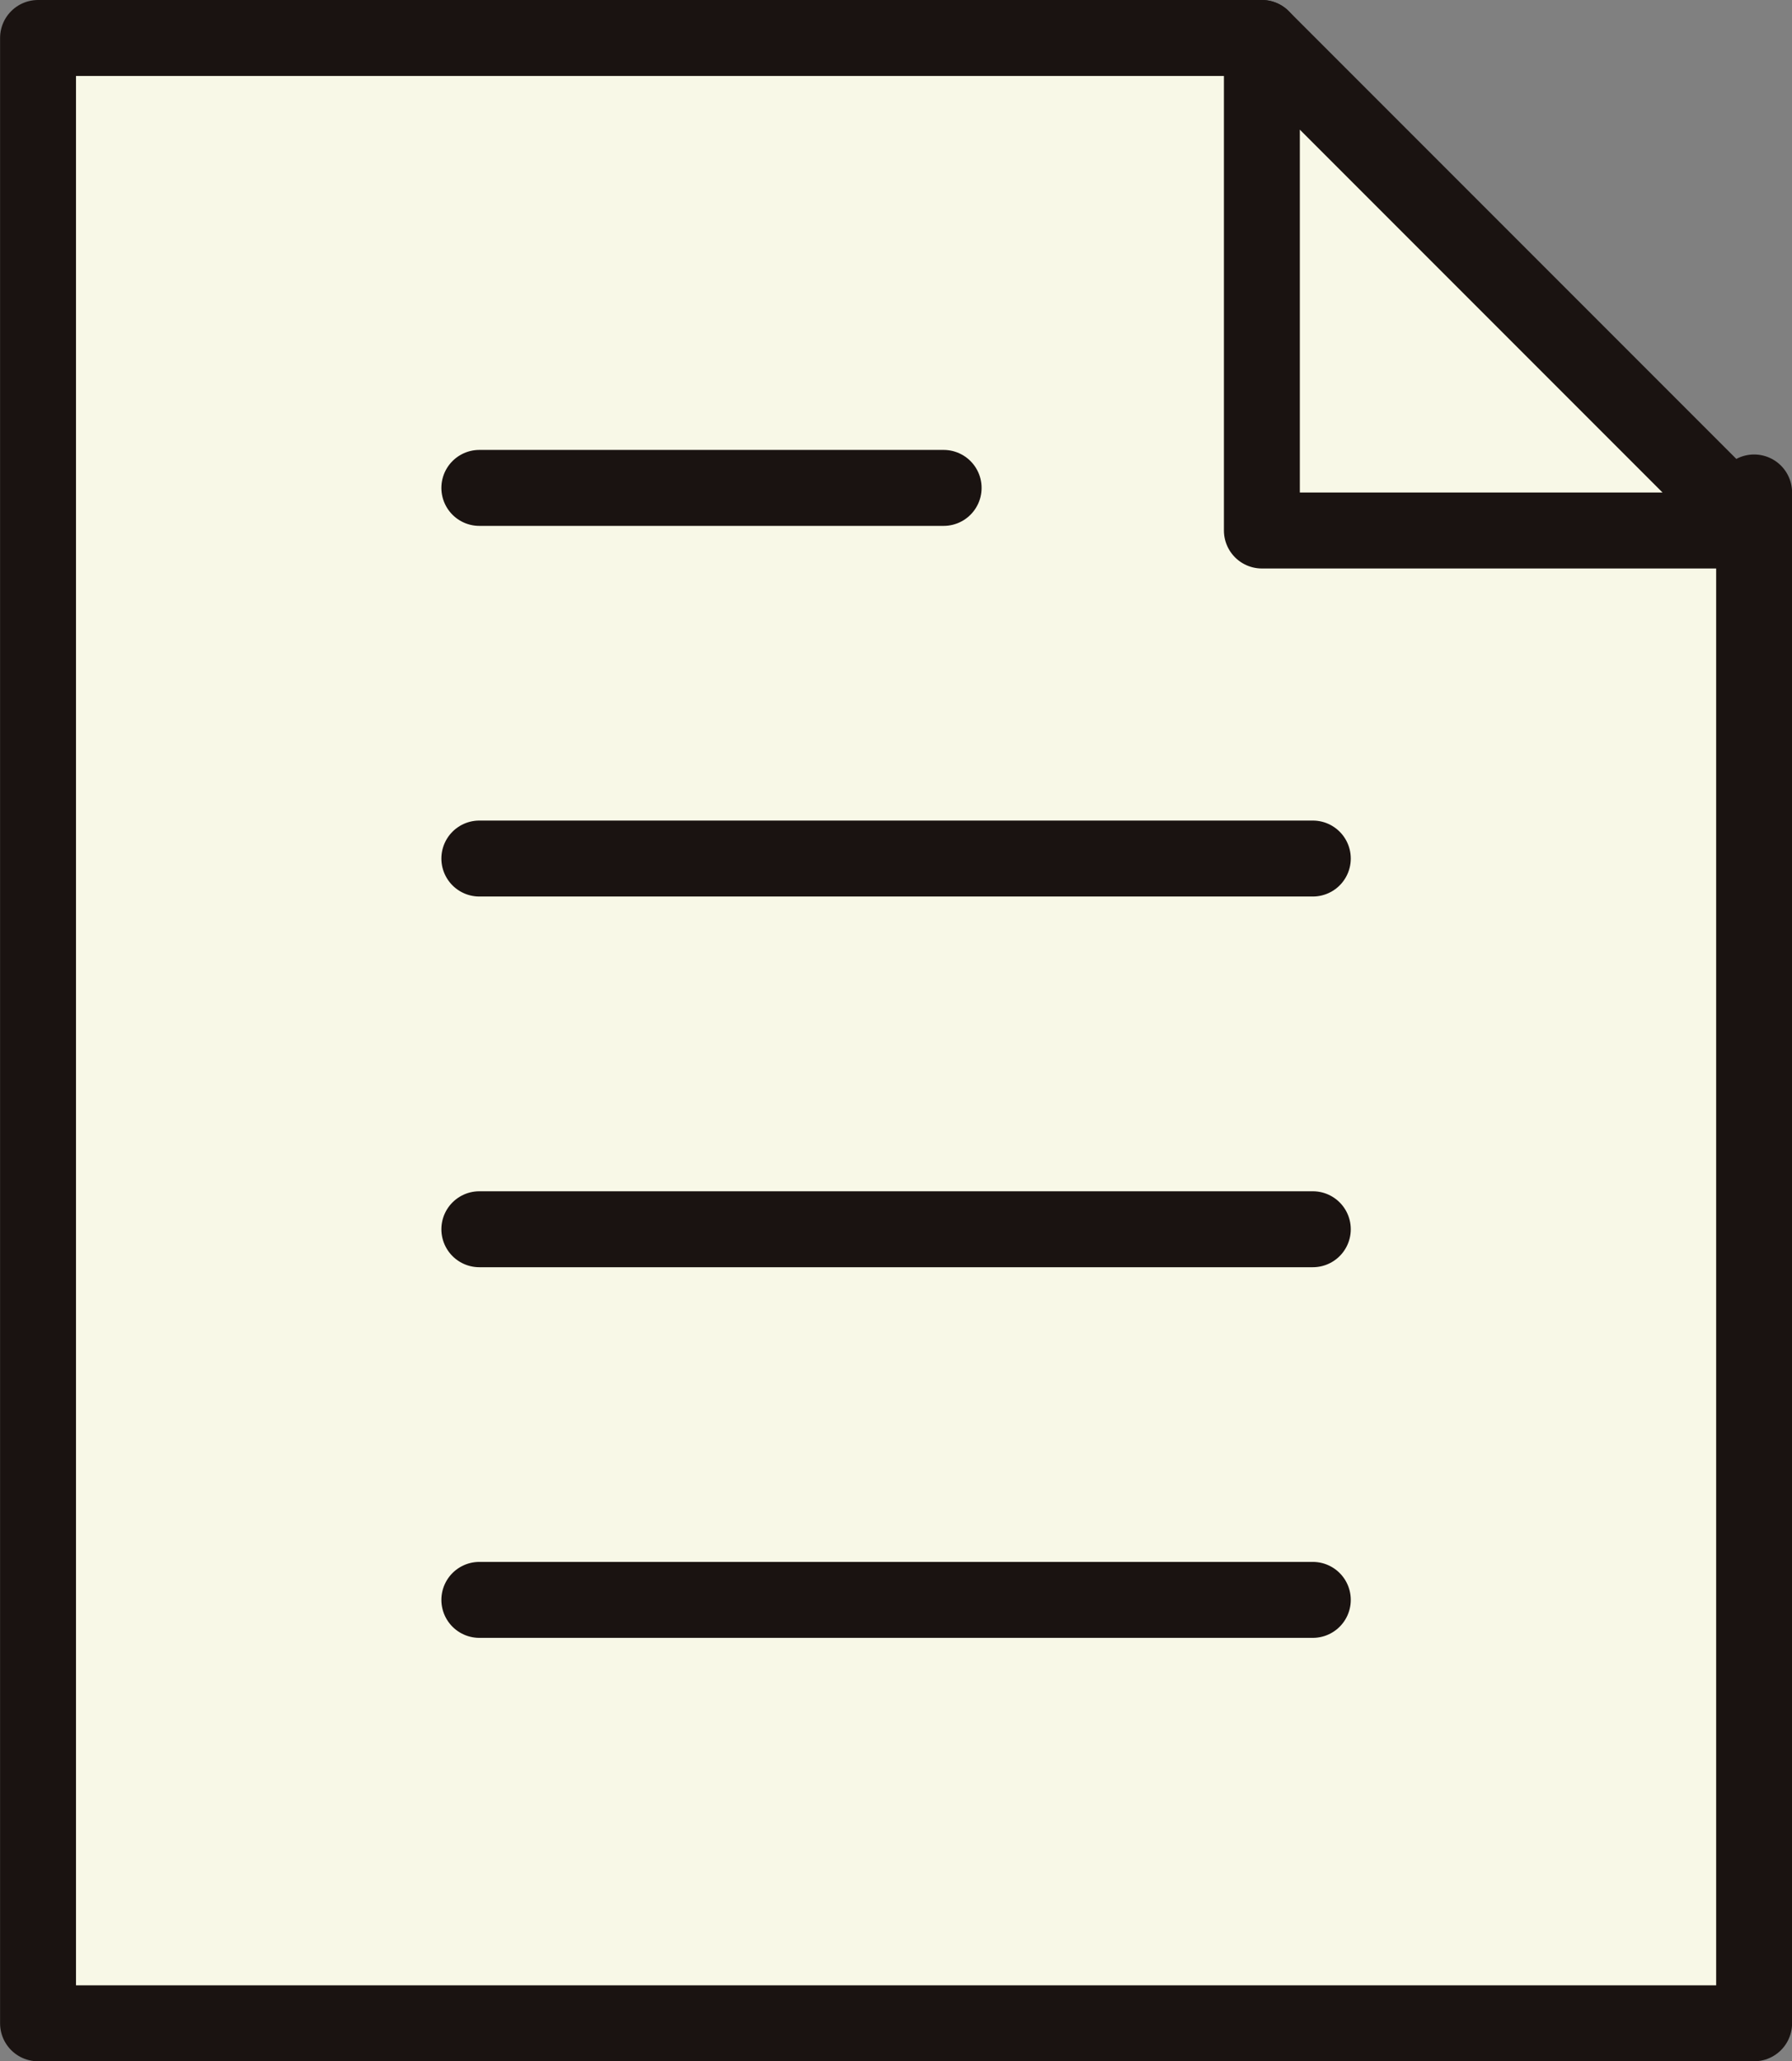
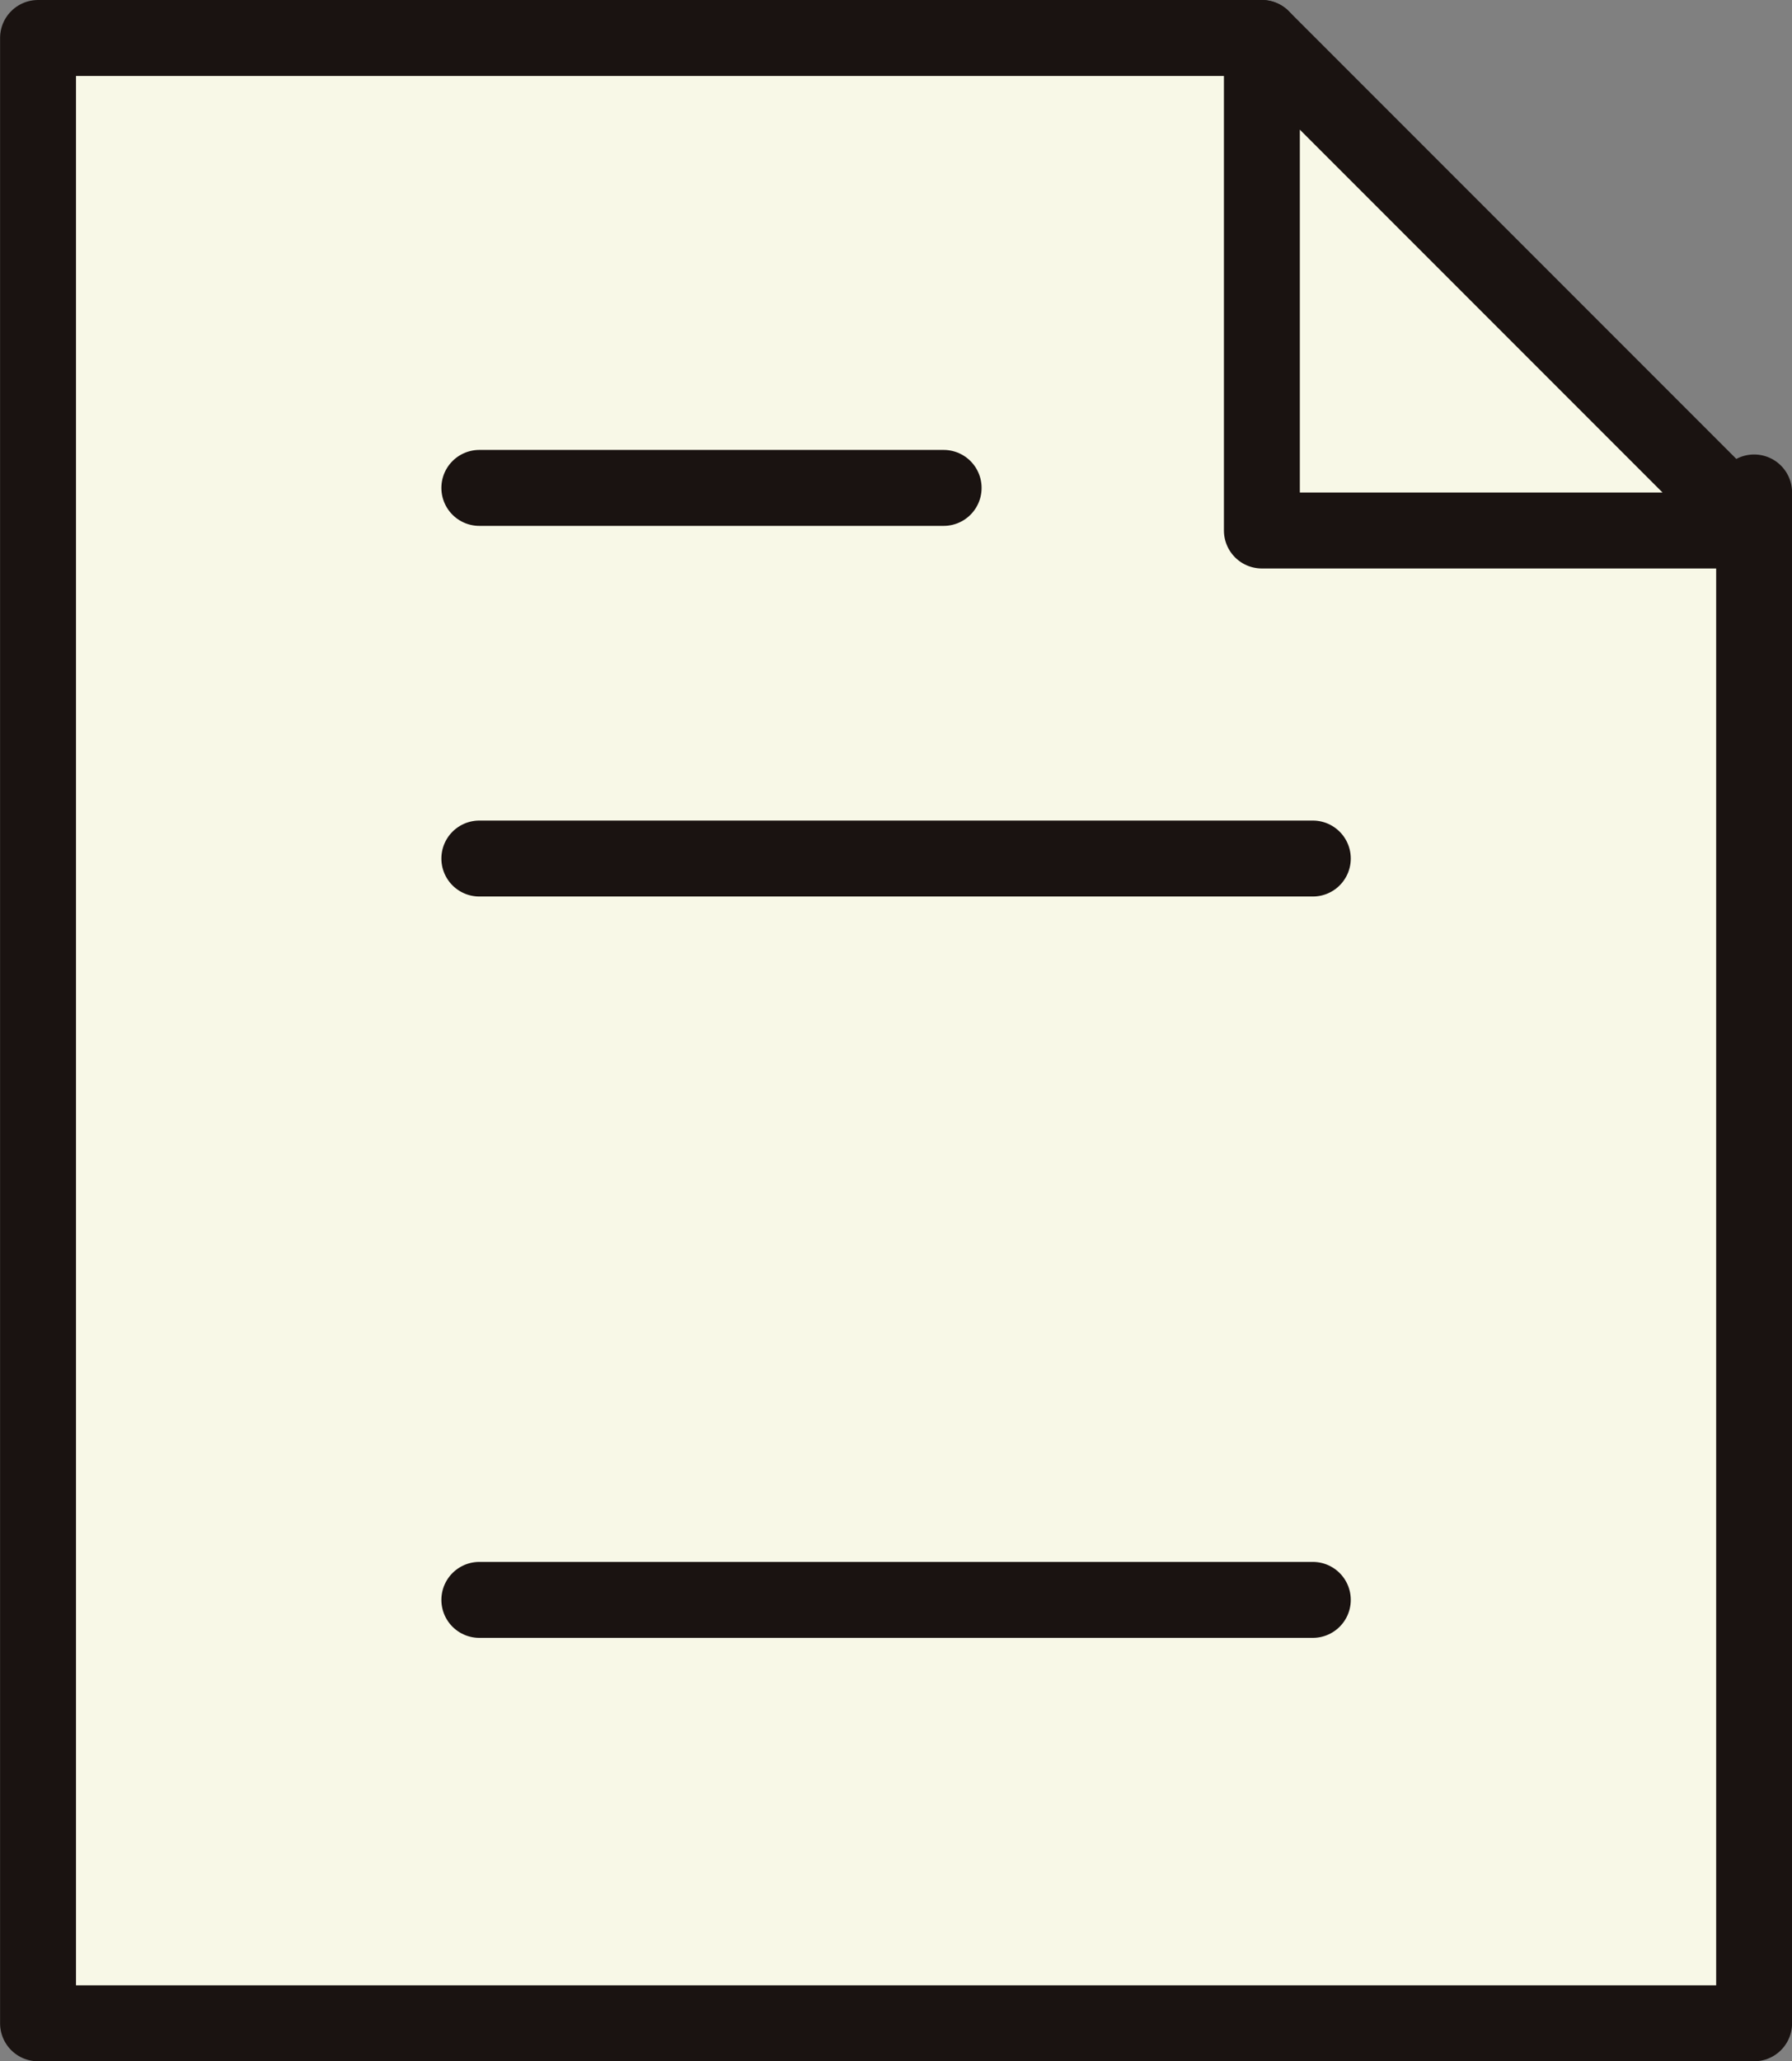
<svg xmlns="http://www.w3.org/2000/svg" width="23.605" height="27.14" viewBox="0 0 23.605 27.14">
  <rect x="0" y="0" width="23.605" height="27.14" fill="#808080" stroke="none" />
  <g id="グループ_8120" data-name="グループ 8120" transform="translate(320.106 -73.528)">
    <path id="パス_12814" data-name="パス 12814" d="M-297,80.012v20.156h-22.605V74.028h16.121" transform="translate(0)" fill="#f8f8e7" stroke="#1a1311" stroke-linecap="round" stroke-linejoin="round" stroke-width="1" />
    <path id="パス_12815" data-name="パス 12815" d="M-301.143,74.028v6.485h6.485Z" transform="translate(-2.341)" fill="#f8f8e7" stroke="#1a1311" stroke-linecap="round" stroke-linejoin="round" stroke-width="1" />
    <g id="グループ_8119" data-name="グループ 8119" transform="translate(-313.792 79.952)">
      <line id="線_388" data-name="線 388" x2="6.116" fill="none" stroke="#1a1311" stroke-linecap="round" stroke-linejoin="round" stroke-width="1" />
      <line id="線_389" data-name="線 389" x2="10.979" transform="translate(0 4.88)" fill="none" stroke="#1a1311" stroke-linecap="round" stroke-linejoin="round" stroke-width="1" />
-       <line id="線_390" data-name="線 390" x2="10.979" transform="translate(0 9.761)" fill="none" stroke="#1a1311" stroke-linecap="round" stroke-linejoin="round" stroke-width="1" />
      <line id="線_391" data-name="線 391" x2="10.979" transform="translate(0 14.641)" fill="none" stroke="#1a1311" stroke-linecap="round" stroke-linejoin="round" stroke-width="1" />
    </g>
  </g>
</svg>